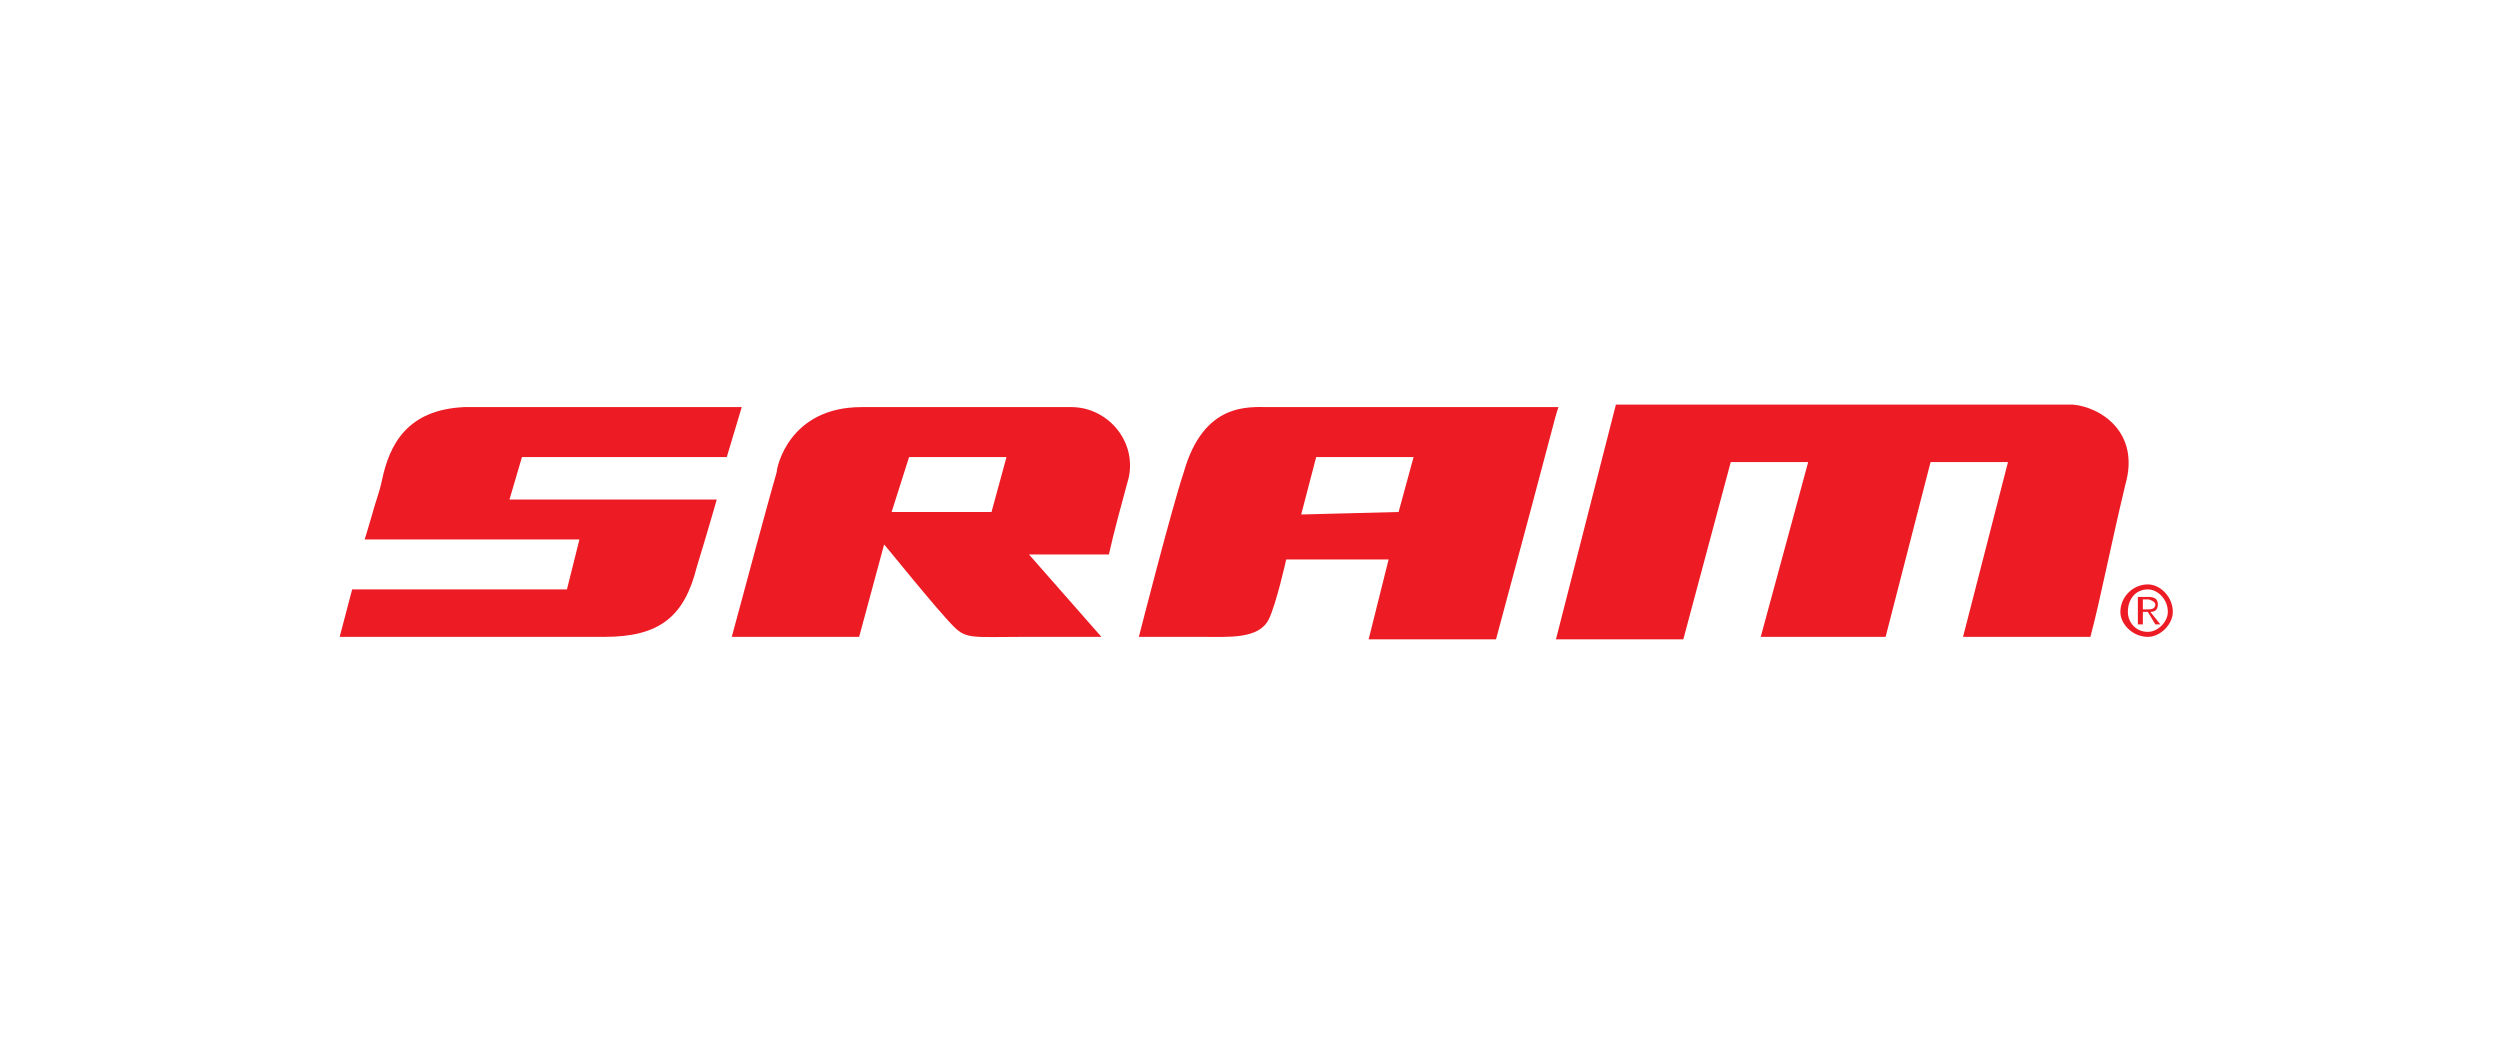
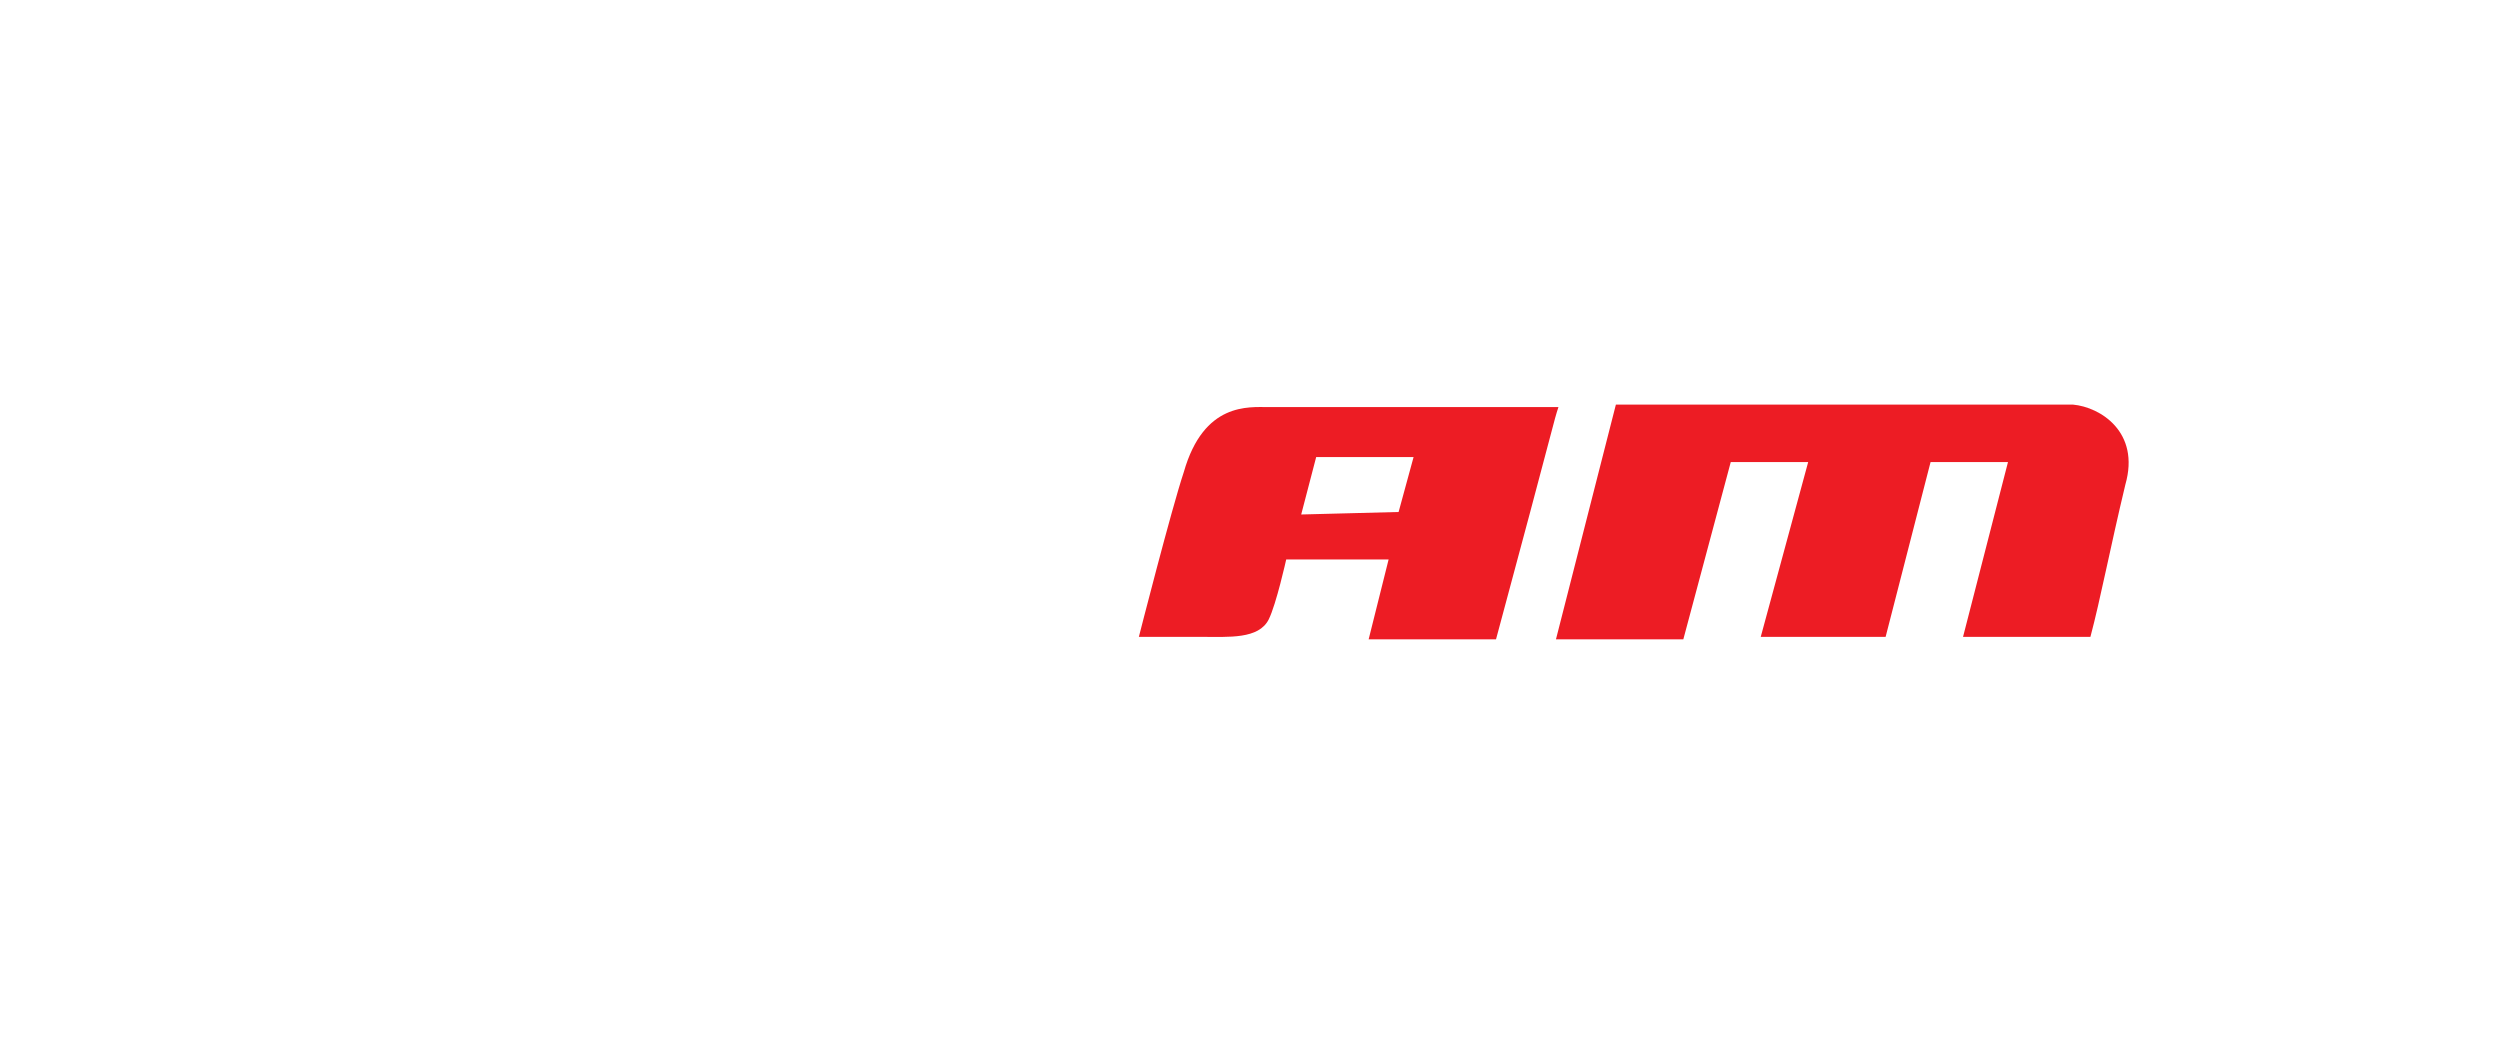
<svg xmlns="http://www.w3.org/2000/svg" xml:space="preserve" width="1001px" height="417px" version="1.1" style="shape-rendering:geometricPrecision; text-rendering:geometricPrecision; image-rendering:optimizeQuality; fill-rule:evenodd; clip-rule:evenodd" viewBox="0 0 1001 417">
  <defs>
    <style type="text/css">
   
    .fil0 {fill:none}
    .fil1 {fill:#ED1C24;fill-rule:nonzero}
   
  </style>
  </defs>
  <g id="Ebene_x0020_1">
    <g id="_2602559396864">
      <rect class="fil0" width="1001" height="417" />
      <g>
-         <path class="fil1" d="M397 205l-40 0 7 -22 39 0 -6 22zm32 -42c0,0 -84,0 -84,0 -29,0 -34,24 -34,26 -1,3 -14,51 -18,66 17,0 51,0 51,0 0,0 10,-37 10,-37 1,1 21,26 28,33 5,5 8,4 28,4 12,0 30,0 31,0l-29 -33 32 0c2,-9 5,-20 8,-31 3,-15 -9,-28 -23,-28z" />
-         <path class="fil1" d="M291 183l6 -20 -111 0c-23,1 -30,15 -33,29 -1,5 -3,10 -4,14 -2,7 -3,10 -3,10l86 0 -5 20 -86 0 -5 19c0,0 100,0 106,0 22,0 32,-8 37,-28 4,-13 8,-27 8,-27l-83 0 5 -17 82 0z" />
        <path class="fil1" d="M560 205l-39 1 6 -23 39 0 -6 22zm-52 -42c-8,0 -26,-2 -34,26 -5,15 -18,66 -18,66 0,0 14,0 25,0 11,0 23,1 27,-7 3,-6 7,-24 7,-24l41 0 -8 32 51 0c24,-89 23,-87 25,-93 -29,0 -86,0 -116,0z" />
        <path class="fil1" d="M786 255l18 -70 -31 0 -18 70 -50 0 19 -70 -31 0 -19 71 -51 0 24 -94c0,0 166,0 183,0 11,1 27,11 21,32 -6,25 -10,46 -14,61 -18,0 -24,0 -51,0z" />
-         <path class="fil1" d="M858 244l0 -4 2 0c1,0 3,1 3,2 0,2 -2,2 -3,2l-2 0zm0 1l2 0 3 5 2 0 -4 -5c2,0 3,-1 3,-3 0,-2 -1,-3 -4,-3l-4 0 0 11 2 0 0 -5zm2 10c5,0 10,-5 10,-10 0,-6 -5,-11 -10,-11 -6,0 -11,5 -11,11 0,5 5,10 11,10zm-8 -10c0,-5 3,-9 8,-9 4,0 8,4 8,9 0,4 -4,8 -8,8 -5,0 -8,-4 -8,-8z" />
      </g>
    </g>
  </g>
</svg>